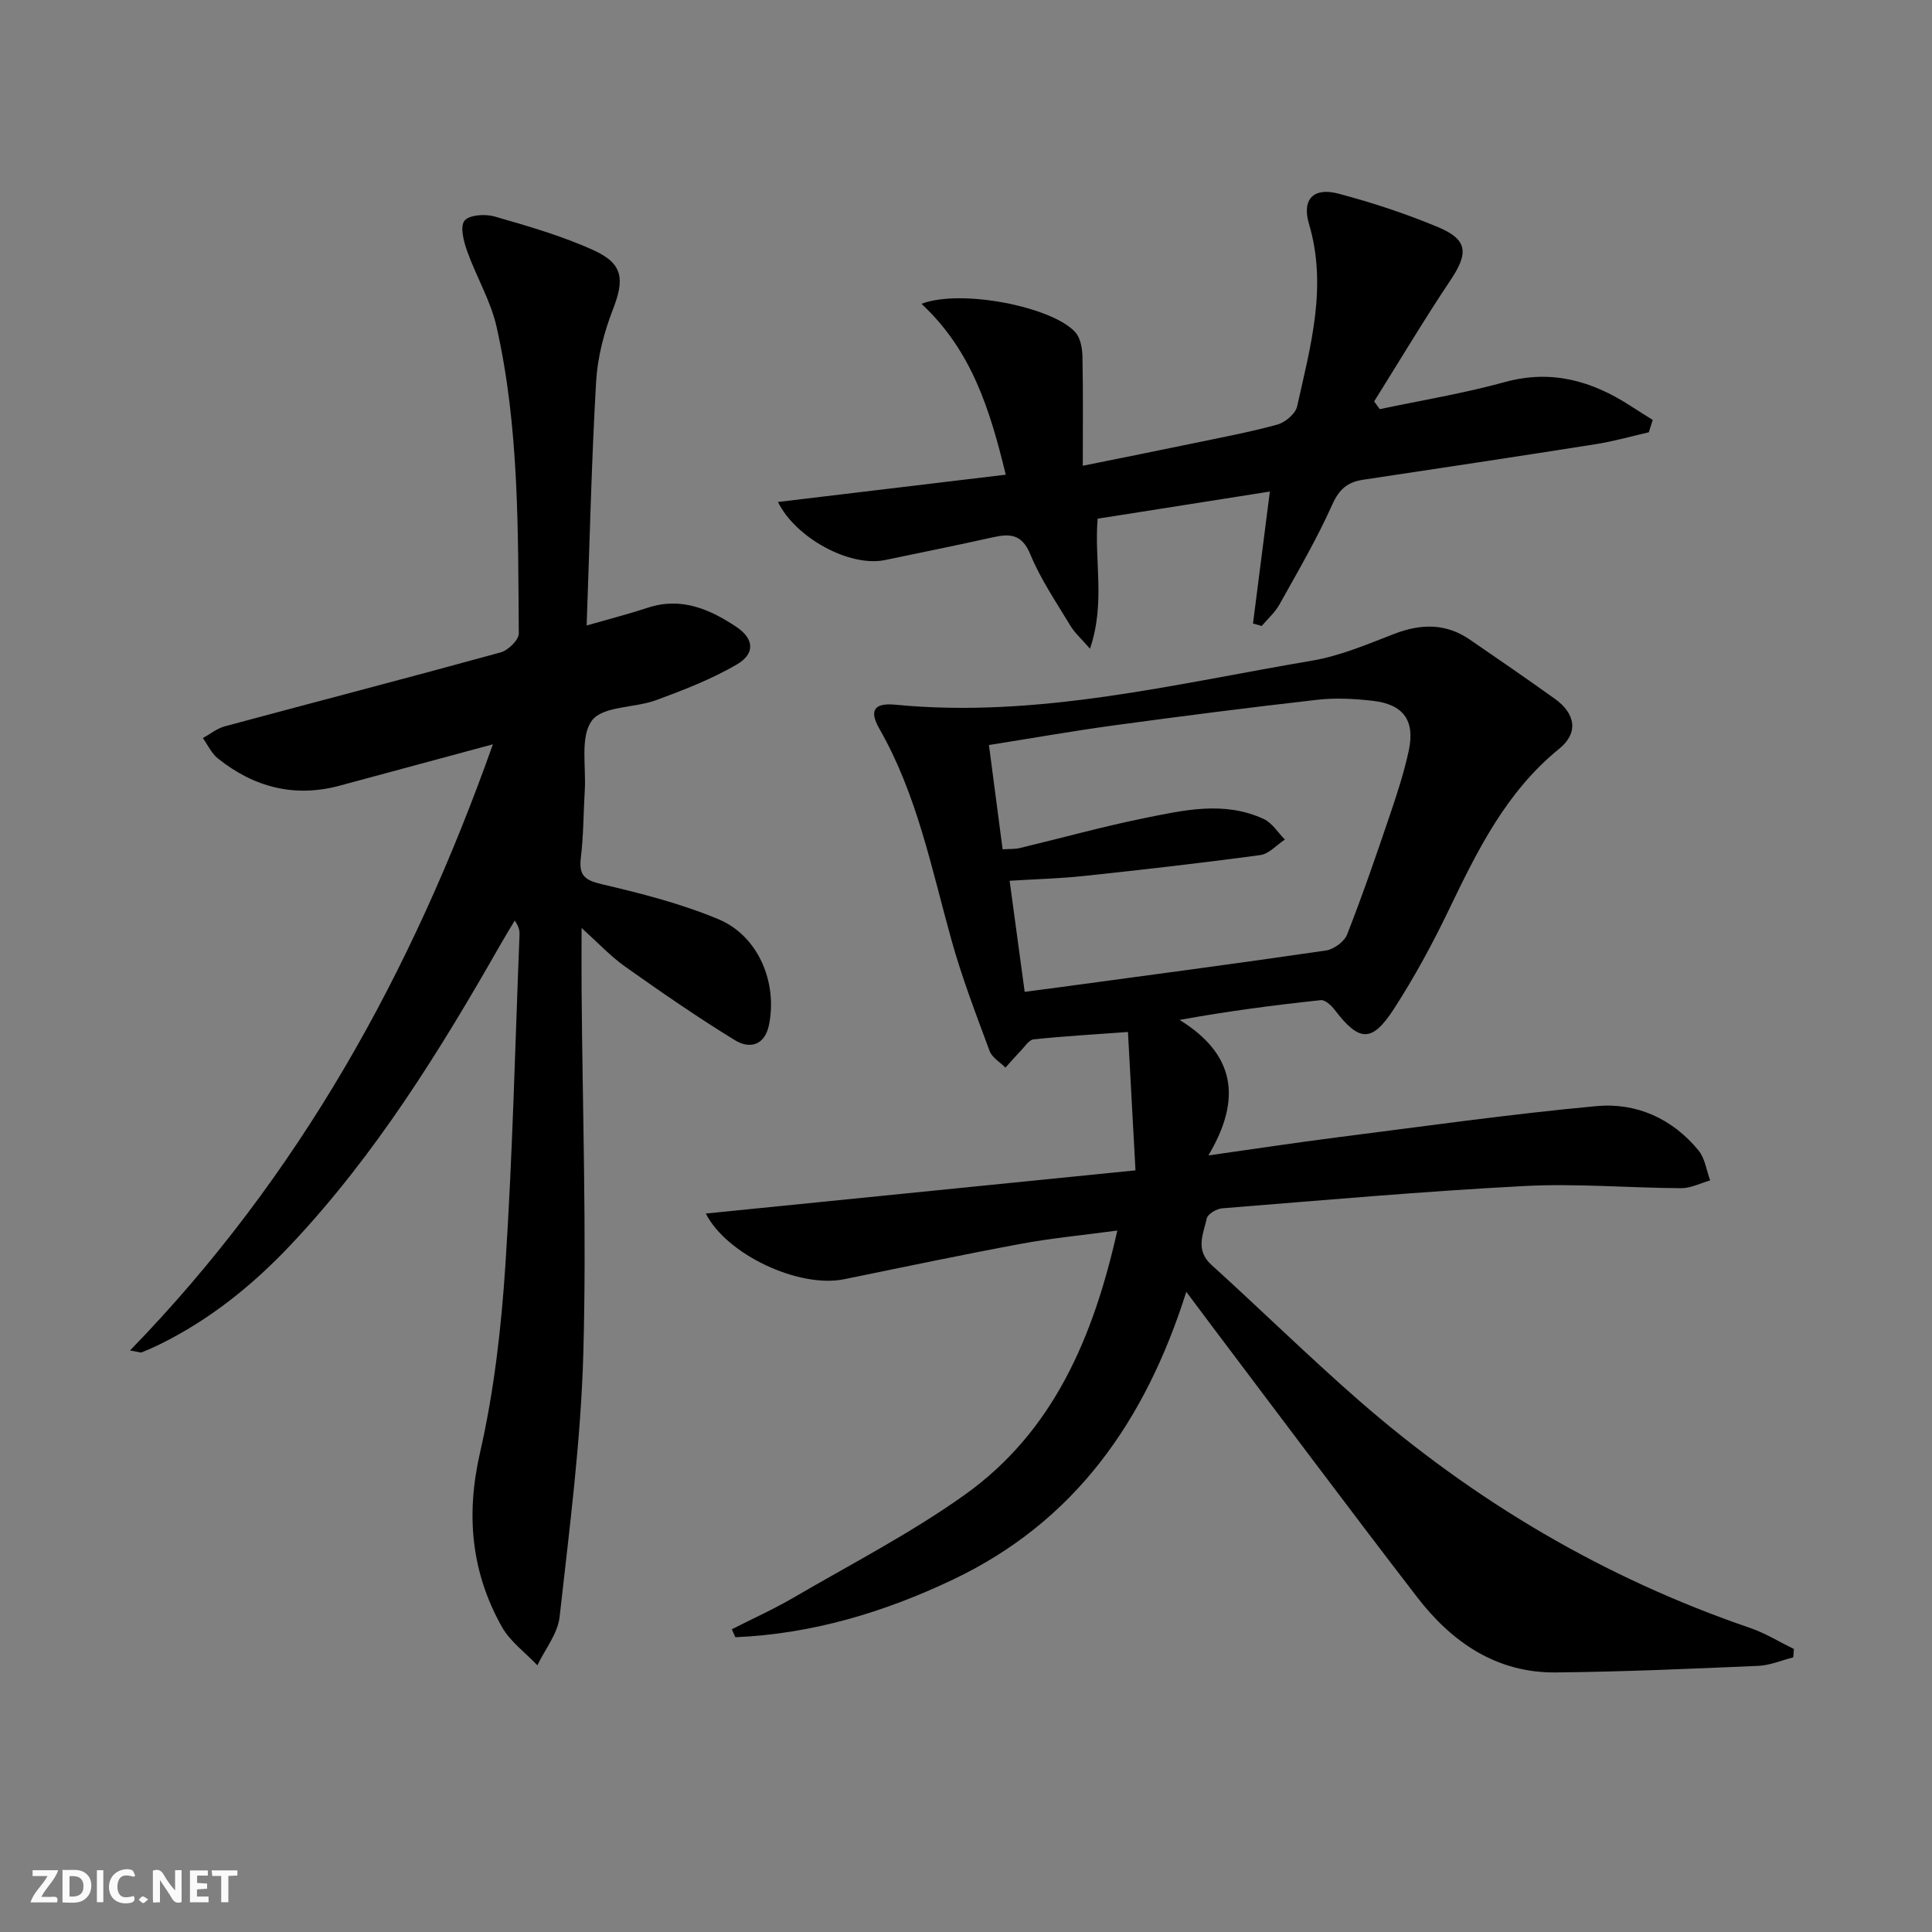
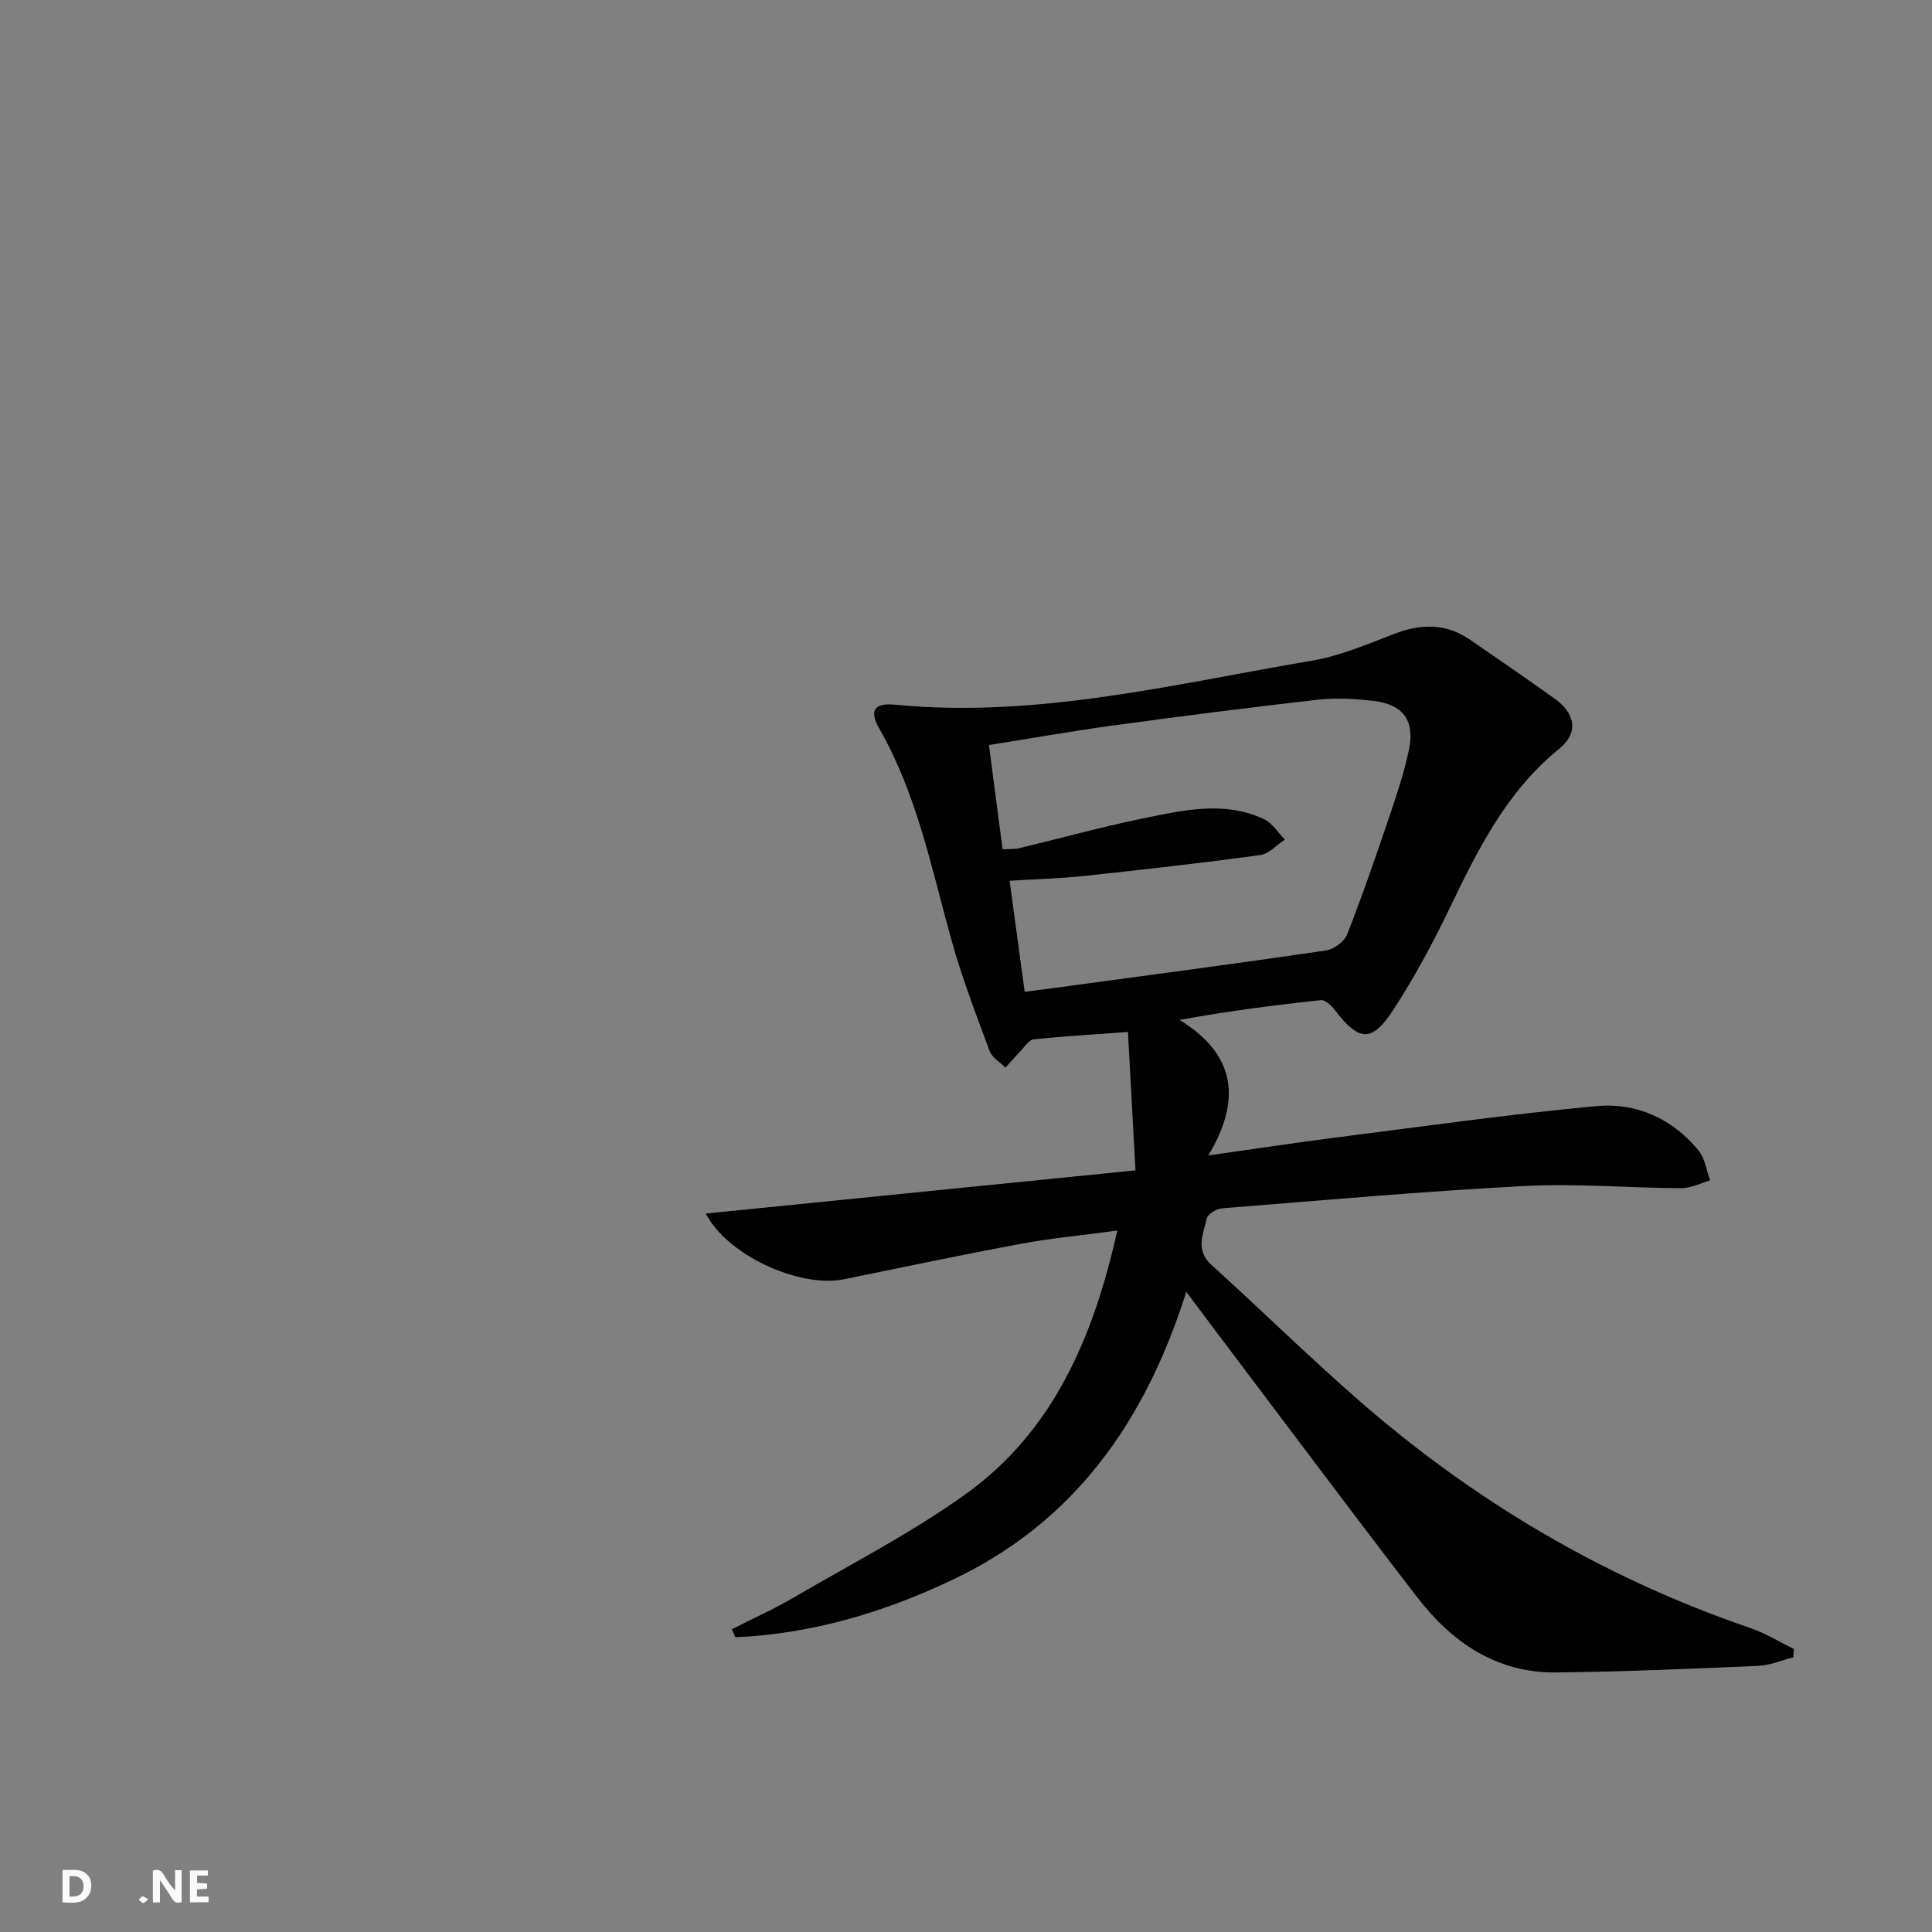
<svg xmlns="http://www.w3.org/2000/svg" enable-background="new 0 0 400 400" viewBox="0 0 400 400">
  <rect x="0" y="0" width="400" height="400" fill="#808080" stroke="none" />
  <g fill="#fbfafa">
    <path d="m37.59 393.81c-.92.31-1.52.05-2-.78-.7-1.2-1.52-2.34-2.47-3.78v4.59c-.55.03-.95.05-1.41.07-.03-.37-.06-.64-.06-.91 0-1.91 0-3.81 0-5.7 1.13-.41 1.77-.03 2.29.91.62 1.11 1.38 2.14 2.31 3.19v-4.2h1.35v6.61z" />
    <path d="m12.94 393.88v-6.75c1.9.19 3.93-.54 5.37 1.29.8 1.01.78 2.88.03 3.97-1.37 1.97-3.4 1.51-5.4 1.49m1.45-1.22c2.04.12 2.92-.58 2.89-2.21-.03-1.51-.98-2.19-2.89-2z" />
-     <path d="m11.81 393.87h-5.49c.68-2.18 2.47-3.48 3.51-5.45h-3.08v-1.21h5.29c-.71 2.13-2.44 3.48-3.47 5.51.86 0 1.63.04 2.39-.01.79-.05 1.14.21.85 1.16" />
    <path d="m39.33 393.86v-6.61h3.7v1.07h-2.22v1.52c.68.04 1.34.09 2.07.13v1.07c-.72.05-1.38.09-2.1.14v1.48h2.4v1.19h-3.85z" />
-     <path d="m27.71 388.56c-1.15-.3-2.46-.61-3.1.64-.37.73-.41 1.93-.06 2.67.63 1.35 1.99.93 3.17.68.35.94-.01 1.32-.93 1.46-1.62.25-3.05-.27-3.76-1.48-.73-1.25-.6-3.03.31-4.17.88-1.11 2.71-1.7 4-1.16.32.13.44.74.65 1.12-.1.08-.19.16-.28.24" />
-     <path d="m49.15 387.24v1.07c-.59.02-1.17.05-1.87.08v5.44h-1.48v-5.44h-1.85c-.05-.4-.08-.73-.13-1.15z" />
-     <path d="m20.06 387.21h1.33v6.62h-1.33z" />
    <path d="m30.68 393.25c-.49.38-.8.79-1.05.76-.32-.05-.6-.45-.9-.7.26-.24.51-.64.8-.67.29-.04.62.3 1.15.61" />
  </g>
  <path d="m371.27 343.14c-2.41.61-4.8 1.65-7.23 1.76-13.96.6-27.93 1.22-41.91 1.36-12.31.13-21.55-6.26-28.74-15.6-14.31-18.59-28.34-37.4-42.48-56.12-1.57-2.08-3.12-4.17-5.3-7.08-8.5 26.84-23.12 47.61-48.32 59.58-14.3 6.8-29.19 11.25-45.04 11.93-.25-.55-.49-1.1-.74-1.65 4.26-2.16 8.63-4.13 12.75-6.53 11.9-6.94 24.23-13.3 35.41-21.26 18.36-13.06 26.68-32.54 31.66-54.76-7.01.95-13.55 1.56-19.97 2.75-12.23 2.27-24.4 4.84-36.59 7.33-9.34 1.91-24.33-5.09-28.64-13.6 29.29-2.94 58.52-5.88 88.96-8.94-.53-9.78-1.02-18.77-1.56-28.65-7.07.52-13.32.87-19.53 1.53-.98.1-1.85 1.53-2.7 2.41-1.08 1.11-2.09 2.29-3.13 3.44-1.12-1.14-2.78-2.07-3.28-3.44-2.82-7.61-5.74-15.21-7.91-23.01-4.14-14.86-7.11-30.07-14.91-43.7-2.16-3.78-1.12-5.41 3.27-4.99 29.41 2.86 57.75-4.29 86.31-9.12 5.81-.98 11.43-3.39 16.98-5.53 5.51-2.13 10.68-2.25 15.65 1.15 5.91 4.04 11.8 8.11 17.62 12.27 4.32 3.08 4.95 7.08.93 10.34-11 8.92-16.95 21.08-22.89 33.42-3.38 7.02-7.12 13.92-11.35 20.46-4.57 7.05-7.19 6.82-12.28.16-.69-.9-1.97-2.08-2.85-1.98-9.53 1.01-19.04 2.25-29.24 4.09 11.46 7.08 12.98 16.29 5.96 28.06 9.85-1.39 18.16-2.66 26.5-3.72 17.93-2.28 35.84-4.82 53.83-6.49 8.25-.77 15.75 2.57 21.16 9.19 1.33 1.63 1.63 4.1 2.4 6.19-1.99.56-3.99 1.62-5.98 1.61-10.81-.05-21.64-1.01-32.41-.45-20.91 1.09-41.78 2.95-62.65 4.62-1.15.09-2.98 1.17-3.18 2.09-.72 3.2-2.44 6.54.95 9.6 10.24 9.28 20.11 18.97 30.51 28.06 23.95 20.9 50.86 36.81 81.01 47.12 3.16 1.08 6.07 2.89 9.09 4.37-.06.56-.1 1.14-.14 1.73zm-163.69-167.3c1.36-.09 2.51-.01 3.59-.27 8.53-2.04 17-4.4 25.59-6.15 8.26-1.68 16.7-3.66 24.91.16 1.73.81 2.92 2.8 4.35 4.24-1.69 1.11-3.28 2.97-5.08 3.21-12.15 1.65-24.33 3.03-36.52 4.33-5.03.54-10.1.66-15.39.99 1.08 7.96 2.09 15.42 3.12 23 2.93-.38 5.07-.66 7.2-.95 18.39-2.49 36.8-4.92 55.17-7.61 1.63-.24 3.81-1.83 4.39-3.32 3.2-8.17 6.06-16.49 8.88-24.8 1.48-4.38 2.93-8.81 3.89-13.32 1.32-6.21-1.15-9.54-7.49-10.26-3.75-.42-7.62-.64-11.36-.22-14.01 1.59-28 3.38-41.97 5.28-8.62 1.17-17.2 2.69-26.11 4.1.99 7.58 1.89 14.46 2.83 21.59z" fill="#000001" />
-   <path d="m26.92 279.6c35.03-36.05 58.36-78.22 75.13-125.5-11.38 3.07-21.56 5.83-31.75 8.57-9.38 2.52-17.75.3-25.19-5.64-1.32-1.05-2.09-2.8-3.11-4.22 1.51-.83 2.92-1.99 4.53-2.43 19.04-5.13 38.13-10.08 57.13-15.31 1.55-.43 3.76-2.58 3.75-3.91-.17-21.26.11-42.61-4.6-63.5-1.22-5.4-4.21-10.38-6.09-15.66-.71-2.01-1.52-5.05-.56-6.29.94-1.22 4.27-1.45 6.2-.9 6.97 2.01 14.03 4.03 20.6 7.03 6.13 2.8 6.33 6.07 3.93 12.24-1.83 4.73-3.18 9.89-3.47 14.93-.96 16.6-1.33 33.22-1.96 50.49 4.81-1.38 8.76-2.39 12.63-3.67 6.89-2.28 12.77.25 18.28 3.9 3.78 2.5 4.04 5.59.17 7.85-5.22 3.04-10.97 5.27-16.67 7.37-4.46 1.65-11.02 1.2-13.3 4.21-2.5 3.31-1.2 9.52-1.5 14.48-.28 4.64-.25 9.32-.81 13.93-.44 3.63.75 4.66 4.31 5.49 8.19 1.91 16.46 4.03 24.19 7.26 8.22 3.44 12.21 13.01 10.47 21.78-.86 4.37-4.01 5.14-7.08 3.26-7.76-4.76-15.26-9.95-22.69-15.21-3.04-2.15-5.62-4.94-9.05-8.01 0 4.82-.03 8.74 0 12.66.19 25.14 1.06 50.3.36 75.42-.51 18.22-2.89 36.4-4.91 54.55-.39 3.46-3.01 6.68-4.6 10.01-2.49-2.63-5.64-4.9-7.36-7.97-6.34-11.32-7.47-23.12-4.52-36.04 2.91-12.72 4.41-25.88 5.26-38.93 1.49-22.73 2.01-45.52 2.92-68.28.03-.82-.08-1.64-.99-2.97-1 1.68-2.03 3.34-2.99 5.03-12.54 22.01-25.85 43.49-43.32 62.04-7.93 8.42-16.85 15.61-27.3 20.73-1.19.58-2.41 1.11-3.64 1.61-.25.08-.62-.11-2.4-.4z" fill="#000001" />
-   <path d="m190.78 62.9c8.32-3.16 27.25.67 31.88 5.92 1.04 1.18 1.41 3.27 1.45 4.96.15 7.27.07 14.55.07 22.65 8.41-1.7 15.36-3.08 22.29-4.53 6-1.25 12.04-2.37 17.95-3.98 1.64-.45 3.79-2.23 4.13-3.76 2.77-12.44 6.31-24.82 2.46-37.81-1.52-5.12.97-7.62 6.09-6.26 7.03 1.86 14.01 4.16 20.71 6.97 6.1 2.56 6.22 5.37 2.55 10.87-5.51 8.24-10.59 16.77-15.86 25.18.39.53.78 1.07 1.17 1.6 8.63-1.83 17.38-3.26 25.87-5.6 9.66-2.66 18.01-.27 26.02 4.91 1.53.99 3.08 1.95 4.62 2.92-.27.85-.54 1.71-.81 2.56-3.64.83-7.24 1.87-10.92 2.45-16.07 2.54-32.17 4.96-48.26 7.38-3.18.48-4.92 1.94-6.35 5.12-3.18 7.11-7.14 13.88-10.94 20.7-.92 1.65-2.43 2.97-3.68 4.45-.6-.17-1.2-.34-1.8-.51 1.13-8.85 2.26-17.69 3.49-27.32-11.91 1.88-23.61 3.72-35.65 5.62-.76 8.58 1.66 17.36-1.59 26.92-1.85-2.13-3.18-3.3-4.05-4.75-2.91-4.84-6.15-9.58-8.29-14.76-1.72-4.17-4.12-4.37-7.71-3.57-7.44 1.65-14.91 3.17-22.38 4.72-7.32 1.52-18.54-4.59-22.17-12.02 15.48-1.86 30.99-3.71 47.16-5.65-3.3-13.58-7.07-25.72-17.45-35.38z" fill="#000001" />
+   <path d="m190.78 62.9z" fill="#000001" />
</svg>